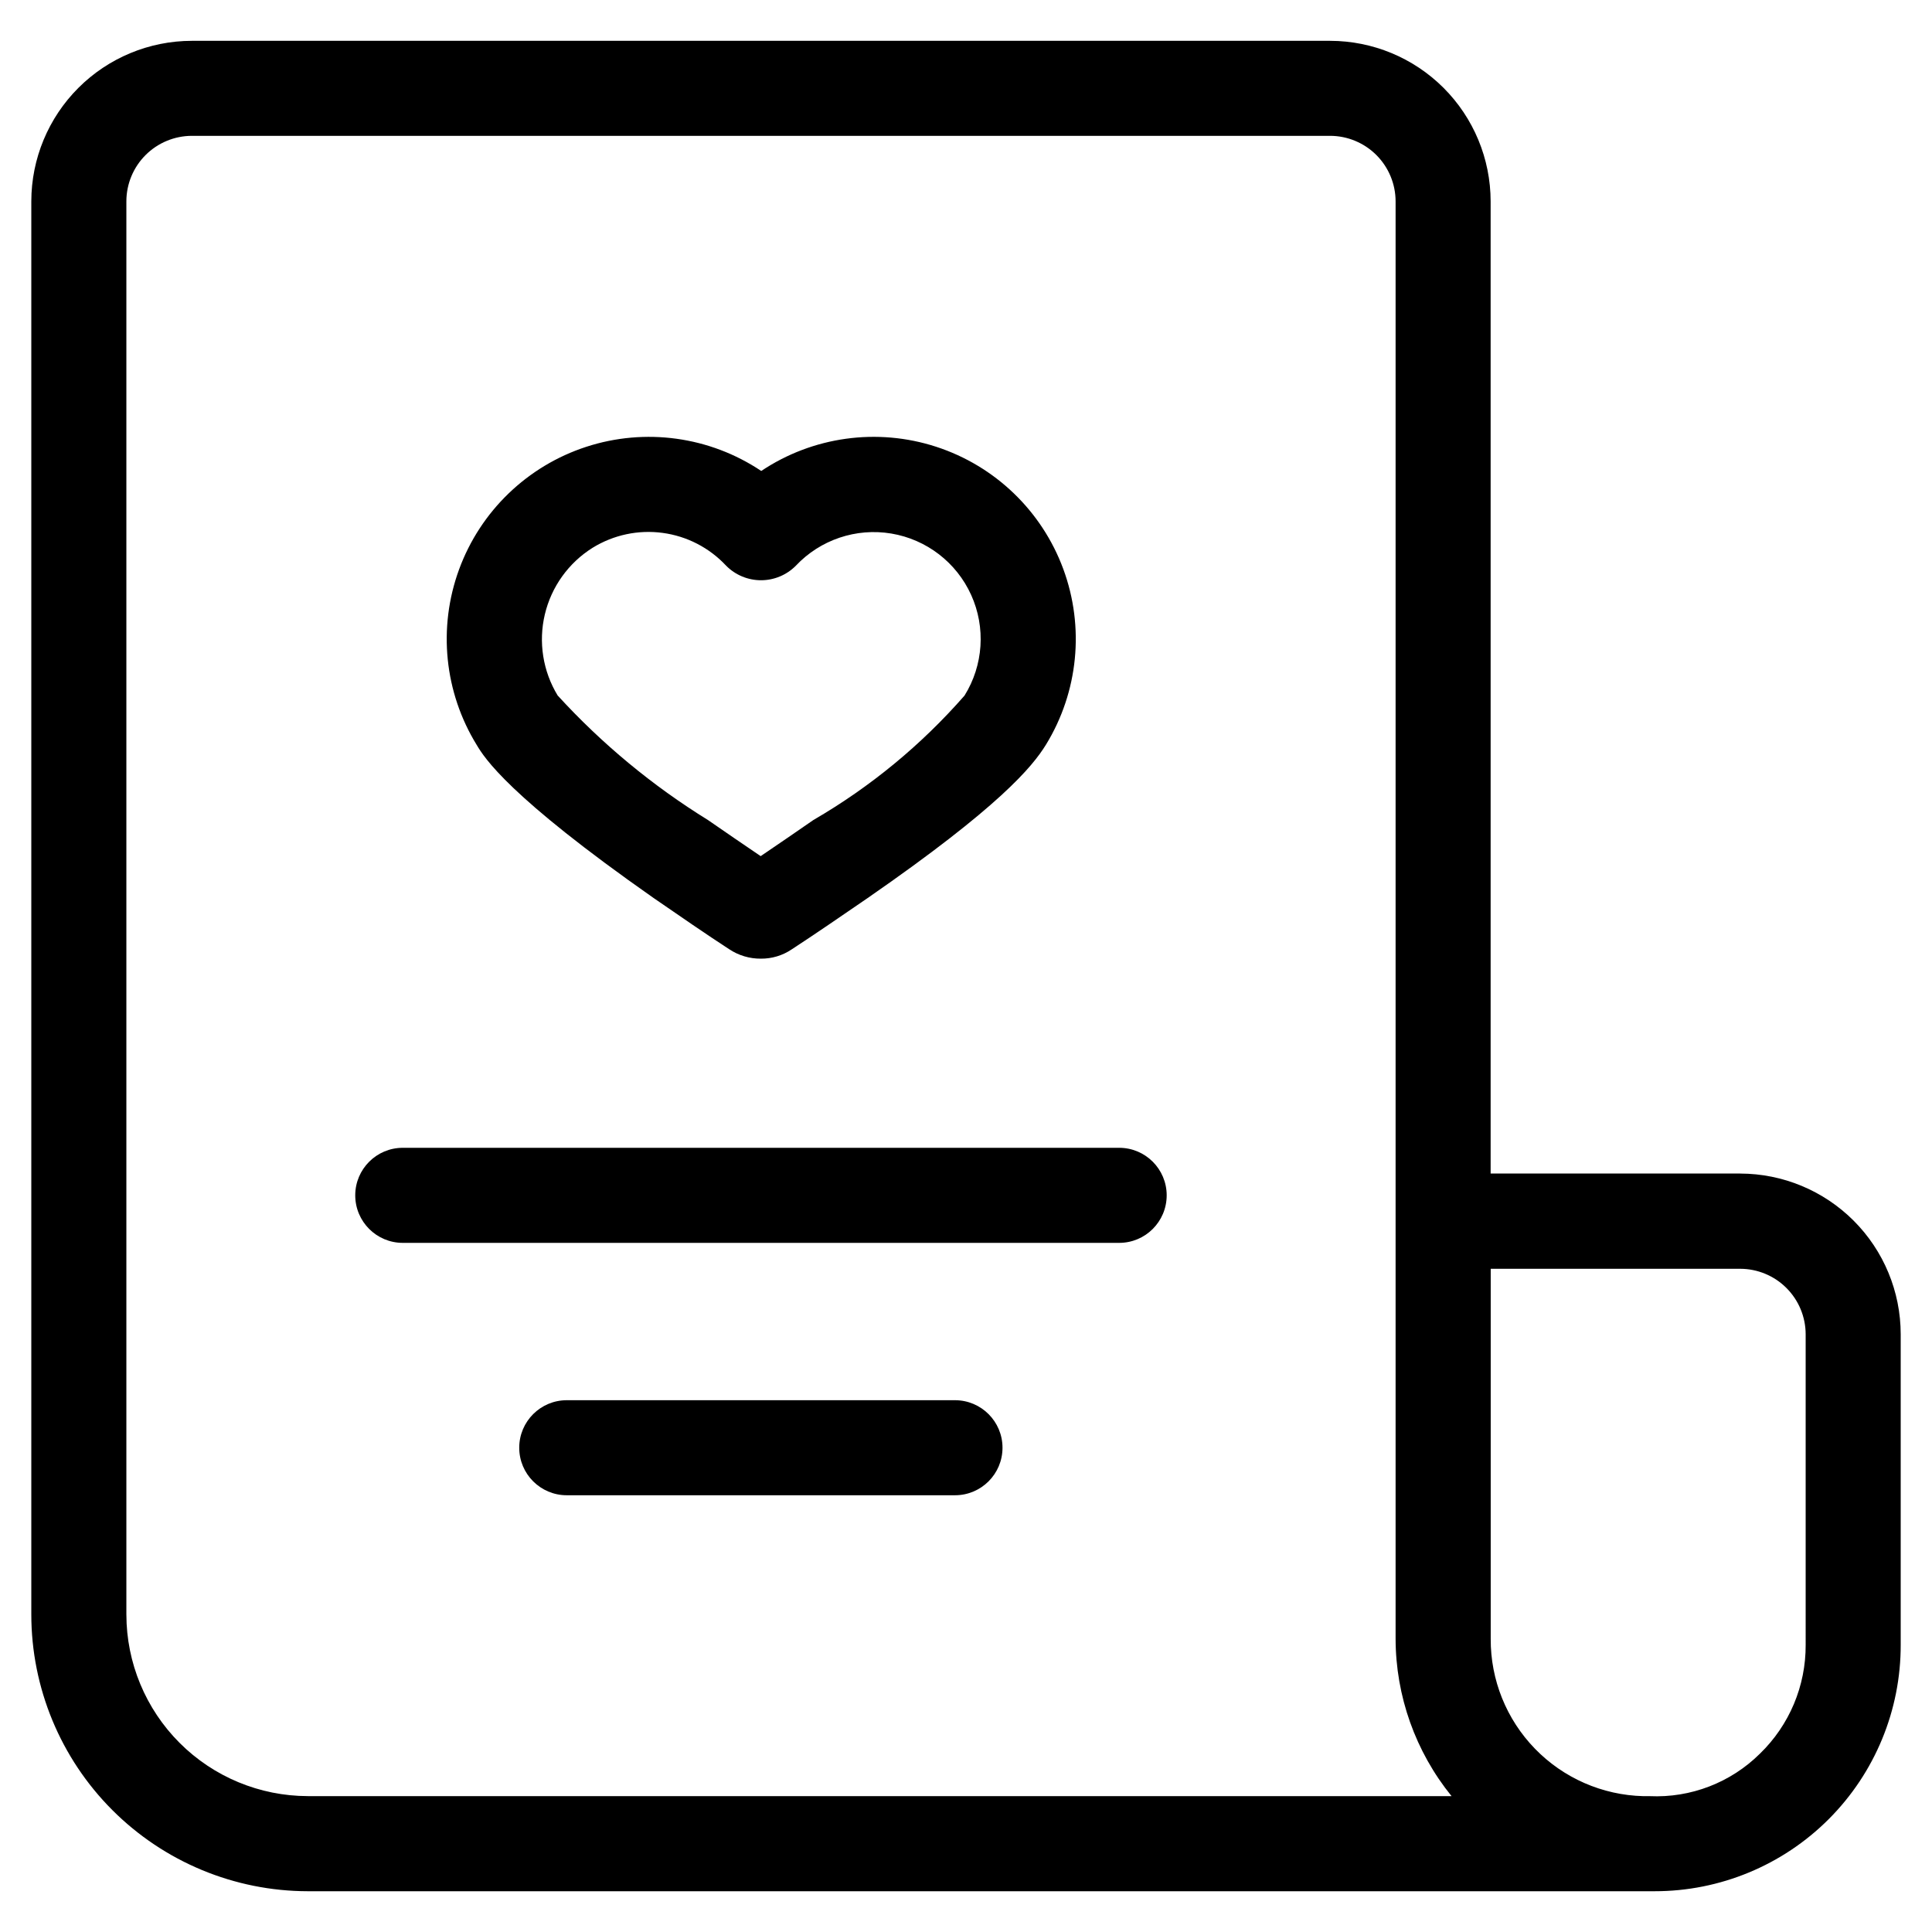
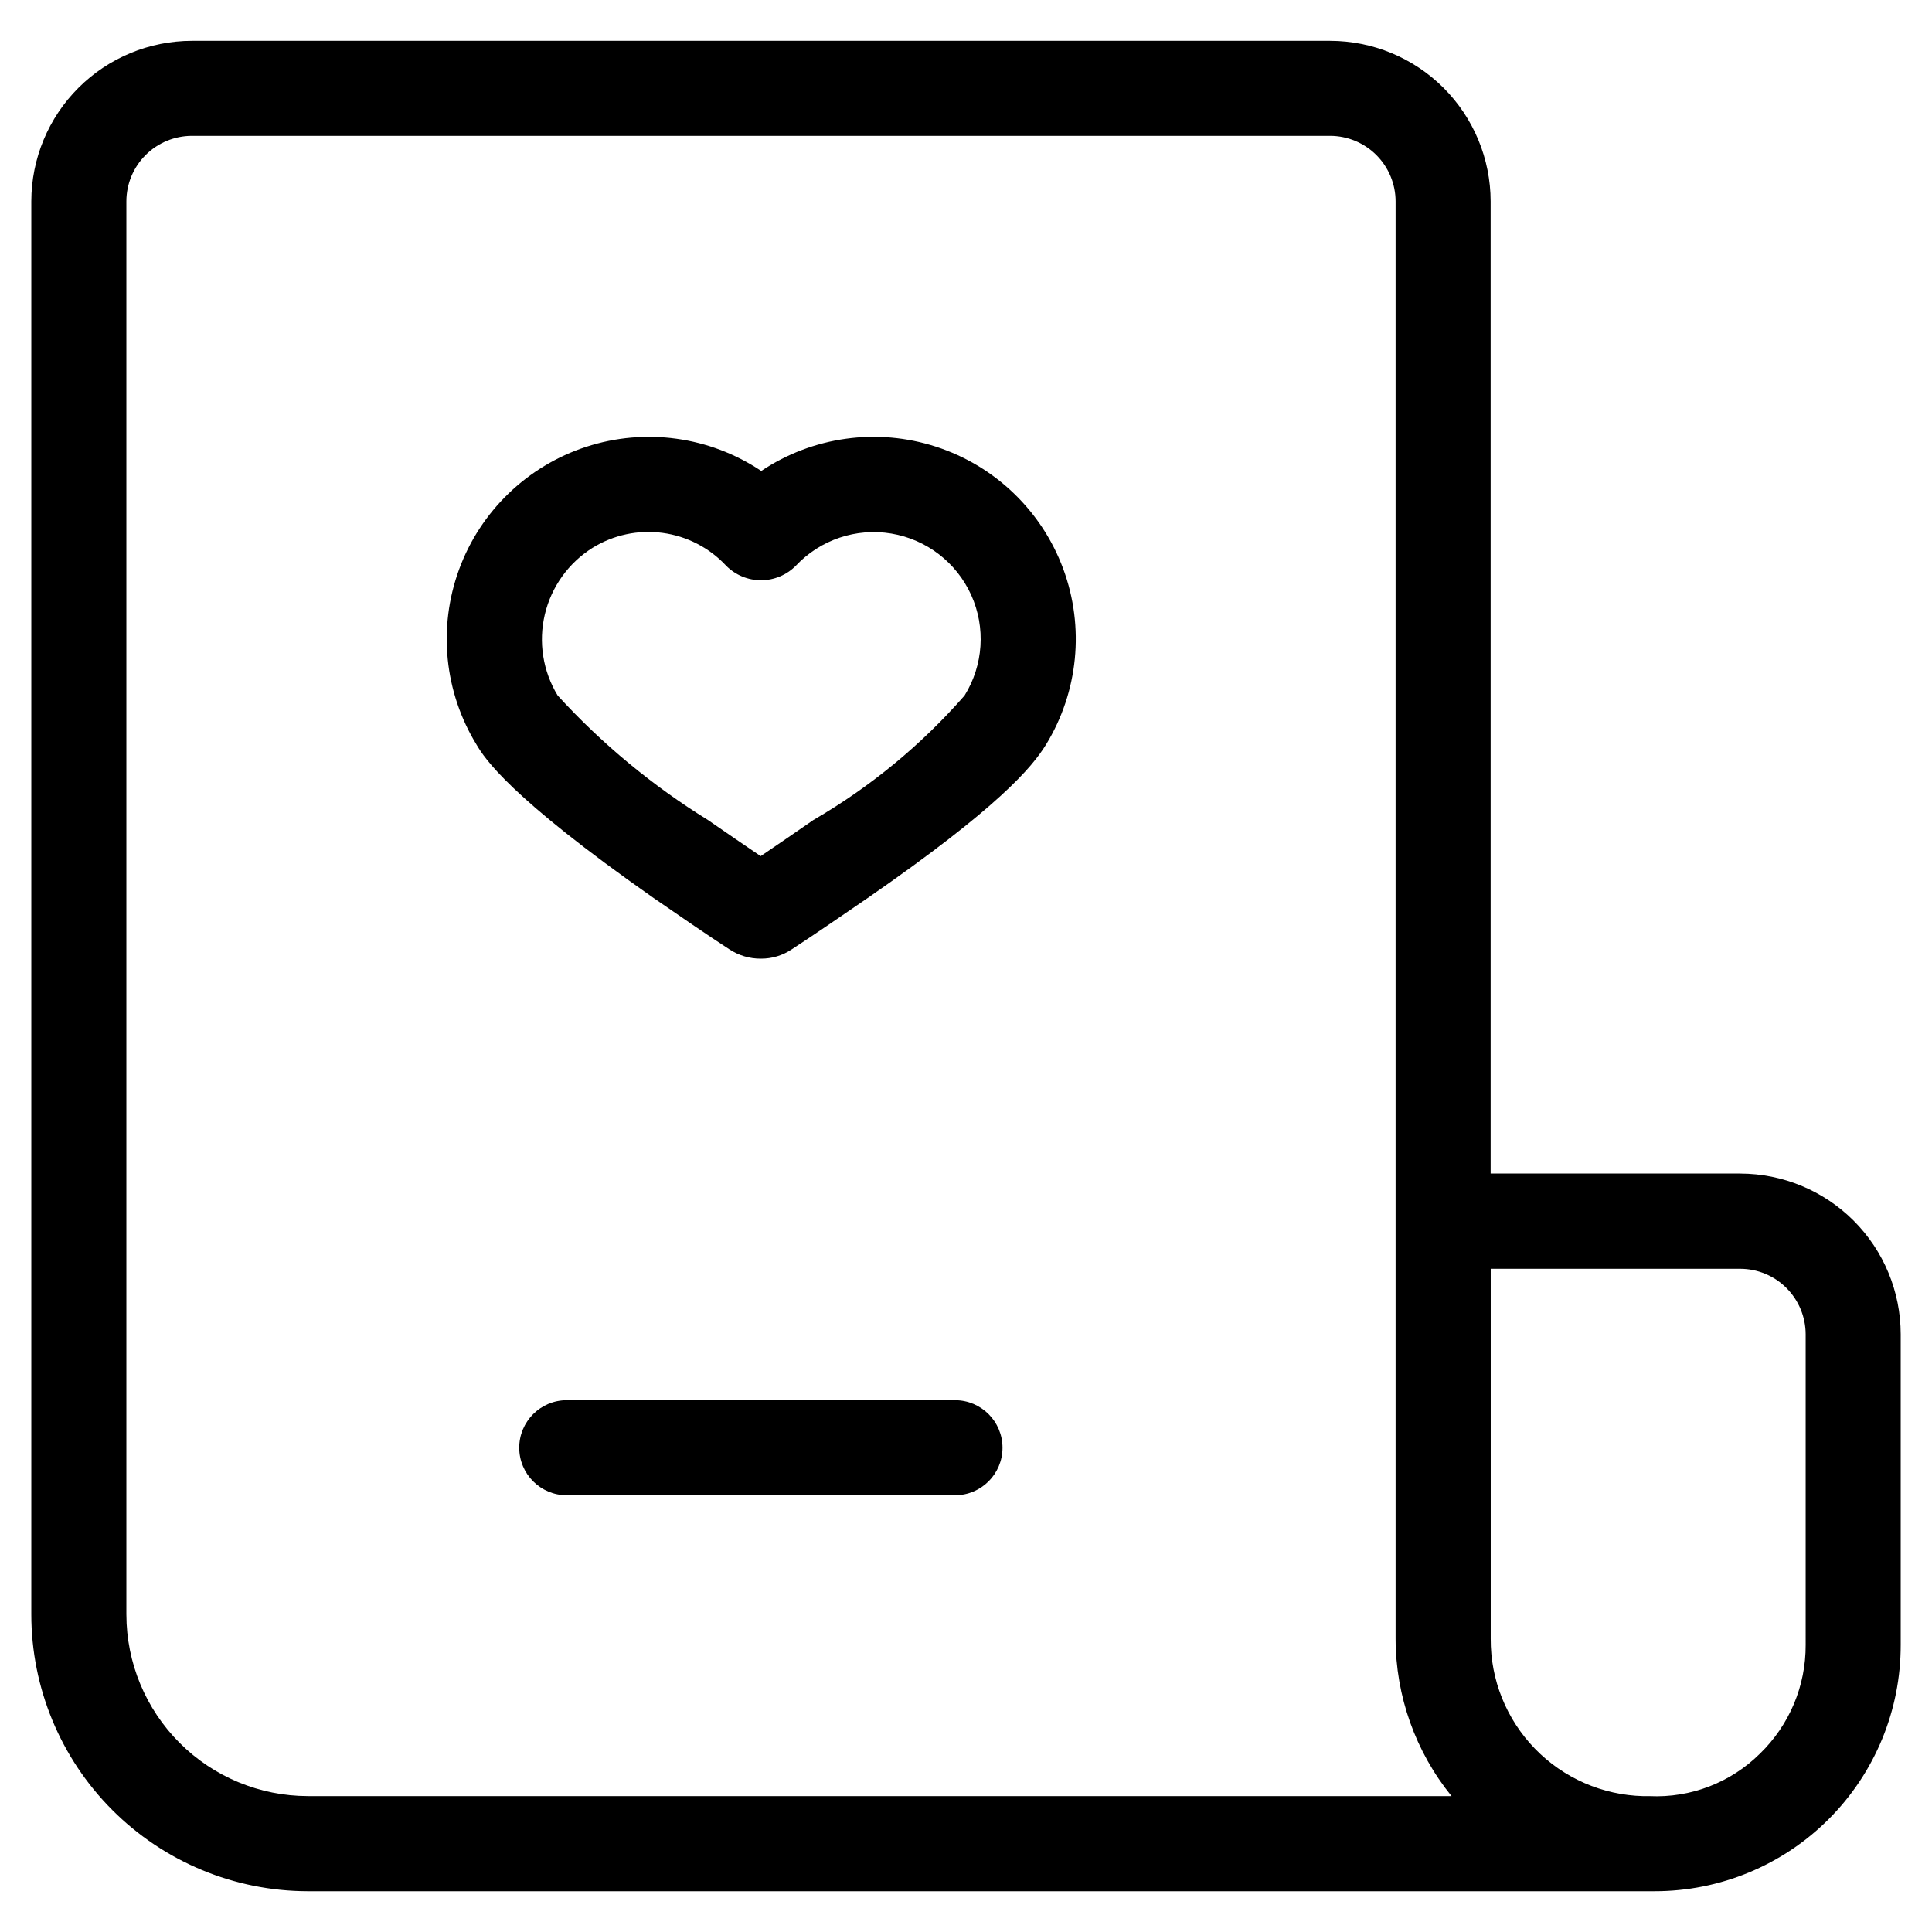
<svg xmlns="http://www.w3.org/2000/svg" fill="#000000" width="800px" height="800px" version="1.1" viewBox="144 144 512 512">
  <g>
    <path d="m605.17 455h-66.137v-257.66c-0.016-11.273-4.504-22.082-12.477-30.055-7.977-7.969-18.785-12.453-30.059-12.465h-301.66c-11.277 0.012-22.086 4.496-30.059 12.465-7.977 7.973-12.465 18.781-12.48 30.055v374.5c0.004 19.441 7.723 38.086 21.465 51.84 13.742 13.754 32.379 21.492 51.82 21.516h356.88c17.324 0.016 33.941-6.863 46.184-19.121 12.242-12.258 19.102-28.883 19.059-46.207v-82.289c-0.008-11.281-4.492-22.102-12.465-30.082-7.977-7.981-18.789-12.473-30.07-12.492zm-427.68 116.9v-374.57c0.012-4.594 1.844-8.996 5.094-12.246 3.254-3.246 7.656-5.074 12.254-5.086h301.66c4.602 0.012 9.008 1.844 12.262 5.098 3.25 3.258 5.082 7.668 5.086 12.27v380.89c0.023 15.199 5.258 29.93 14.828 41.734h-303.09c-12.75-0.02-24.973-5.09-33.988-14.109-9.016-9.016-14.09-21.238-14.105-33.988zm445.03 7.992c0.062 10.871-4.316 21.293-12.125 28.852-7.738 7.672-18.336 11.754-29.223 11.254h-1.68c-10.855-0.273-21.168-4.789-28.73-12.586-7.559-7.793-11.766-18.238-11.707-29.098v-98.074h66.117c4.594 0.008 9 1.836 12.25 5.086 3.25 3.246 5.082 7.648 5.098 12.246z" />
    <path d="m317.24 382c6.938 4.785 13.887 9.574 20 13.551h0.004c2.484 1.656 5.41 2.527 8.395 2.504 2.894 0.023 5.727-0.824 8.129-2.434 6.215-4.047 13.168-8.832 20.152-13.621 34.93-24.184 43.664-34.797 47.273-40.656 8.578-13.992 10.27-31.148 4.59-46.547-5.68-15.398-18.105-27.34-33.715-32.41-15.613-5.07-32.684-2.699-46.328 6.422-13.656-9.133-30.754-11.492-46.375-6.402-15.621 5.09-28.047 17.066-33.703 32.492s-3.922 32.594 4.707 46.578c2 3.344 8.332 13.52 46.871 40.523zm-16.188-92.836c5.539-3.418 12.09-4.812 18.539-3.945 6.453 0.863 12.406 3.938 16.844 8.699 2.441 2.465 5.769 3.852 9.238 3.852s6.793-1.387 9.234-3.852c6.488-6.887 15.98-10.082 25.309-8.523 9.328 1.562 17.266 7.668 21.16 16.289 3.894 8.617 3.231 18.613-1.762 26.645-11.465 13.102-24.992 24.246-40.055 32.98-4.719 3.258-9.438 6.516-13.973 9.574-4.484-3.023-9.203-6.281-13.906-9.523h0.004c-14.766-9.121-28.191-20.242-39.902-33.051-3.914-6.43-5.133-14.148-3.398-21.473 1.734-7.328 6.285-13.676 12.668-17.672z" />
-     <path d="m440.59 448.18h-189.85c-6.957 0-12.598 5.641-12.598 12.594 0 6.957 5.641 12.598 12.598 12.598h189.85c6.957 0 12.594-5.641 12.594-12.598 0-6.953-5.637-12.594-12.594-12.594z" />
    <path d="m397.11 515.07h-102.91c-6.957 0-12.598 5.637-12.598 12.594 0 6.957 5.641 12.594 12.598 12.594h102.88c6.953 0 12.594-5.637 12.594-12.594 0-6.957-5.641-12.594-12.594-12.594z" />
  </g>
</svg>